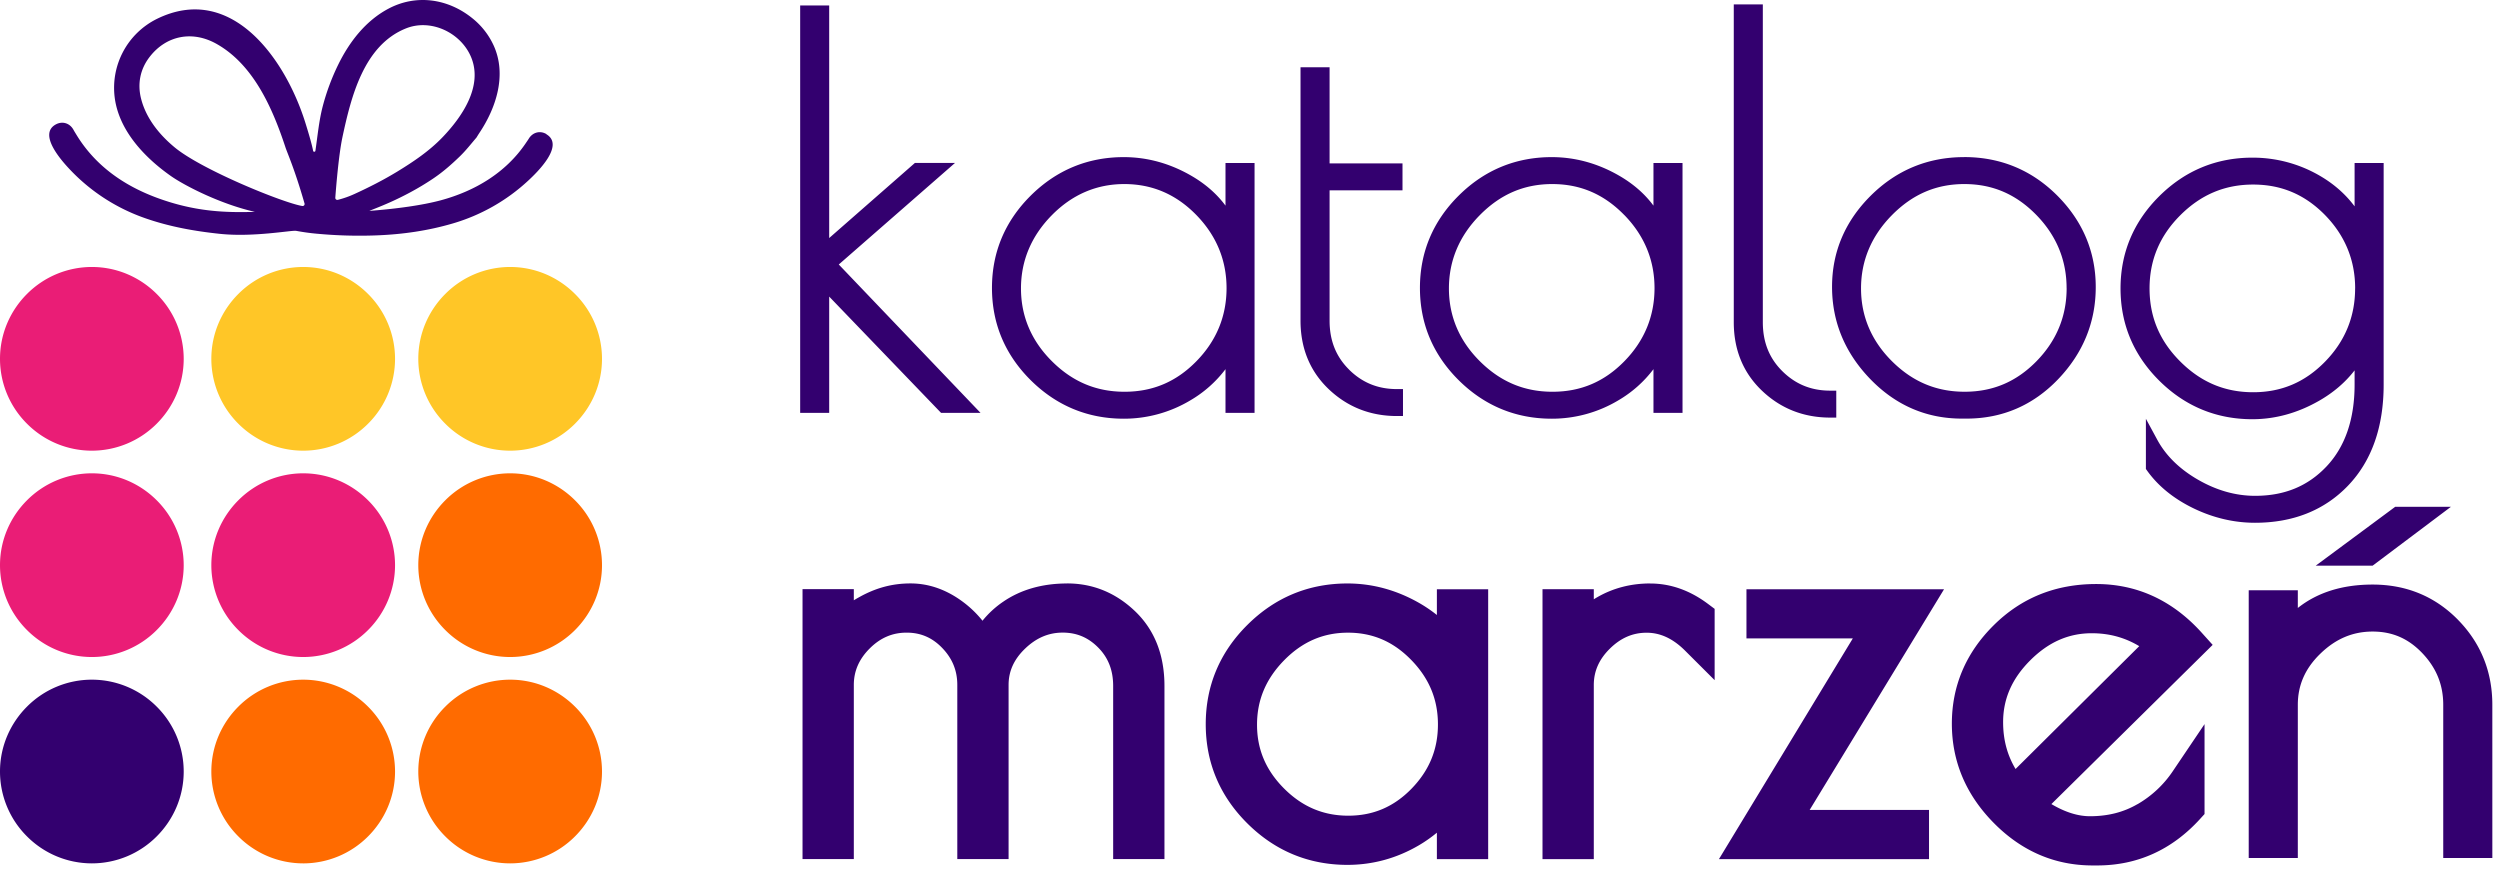
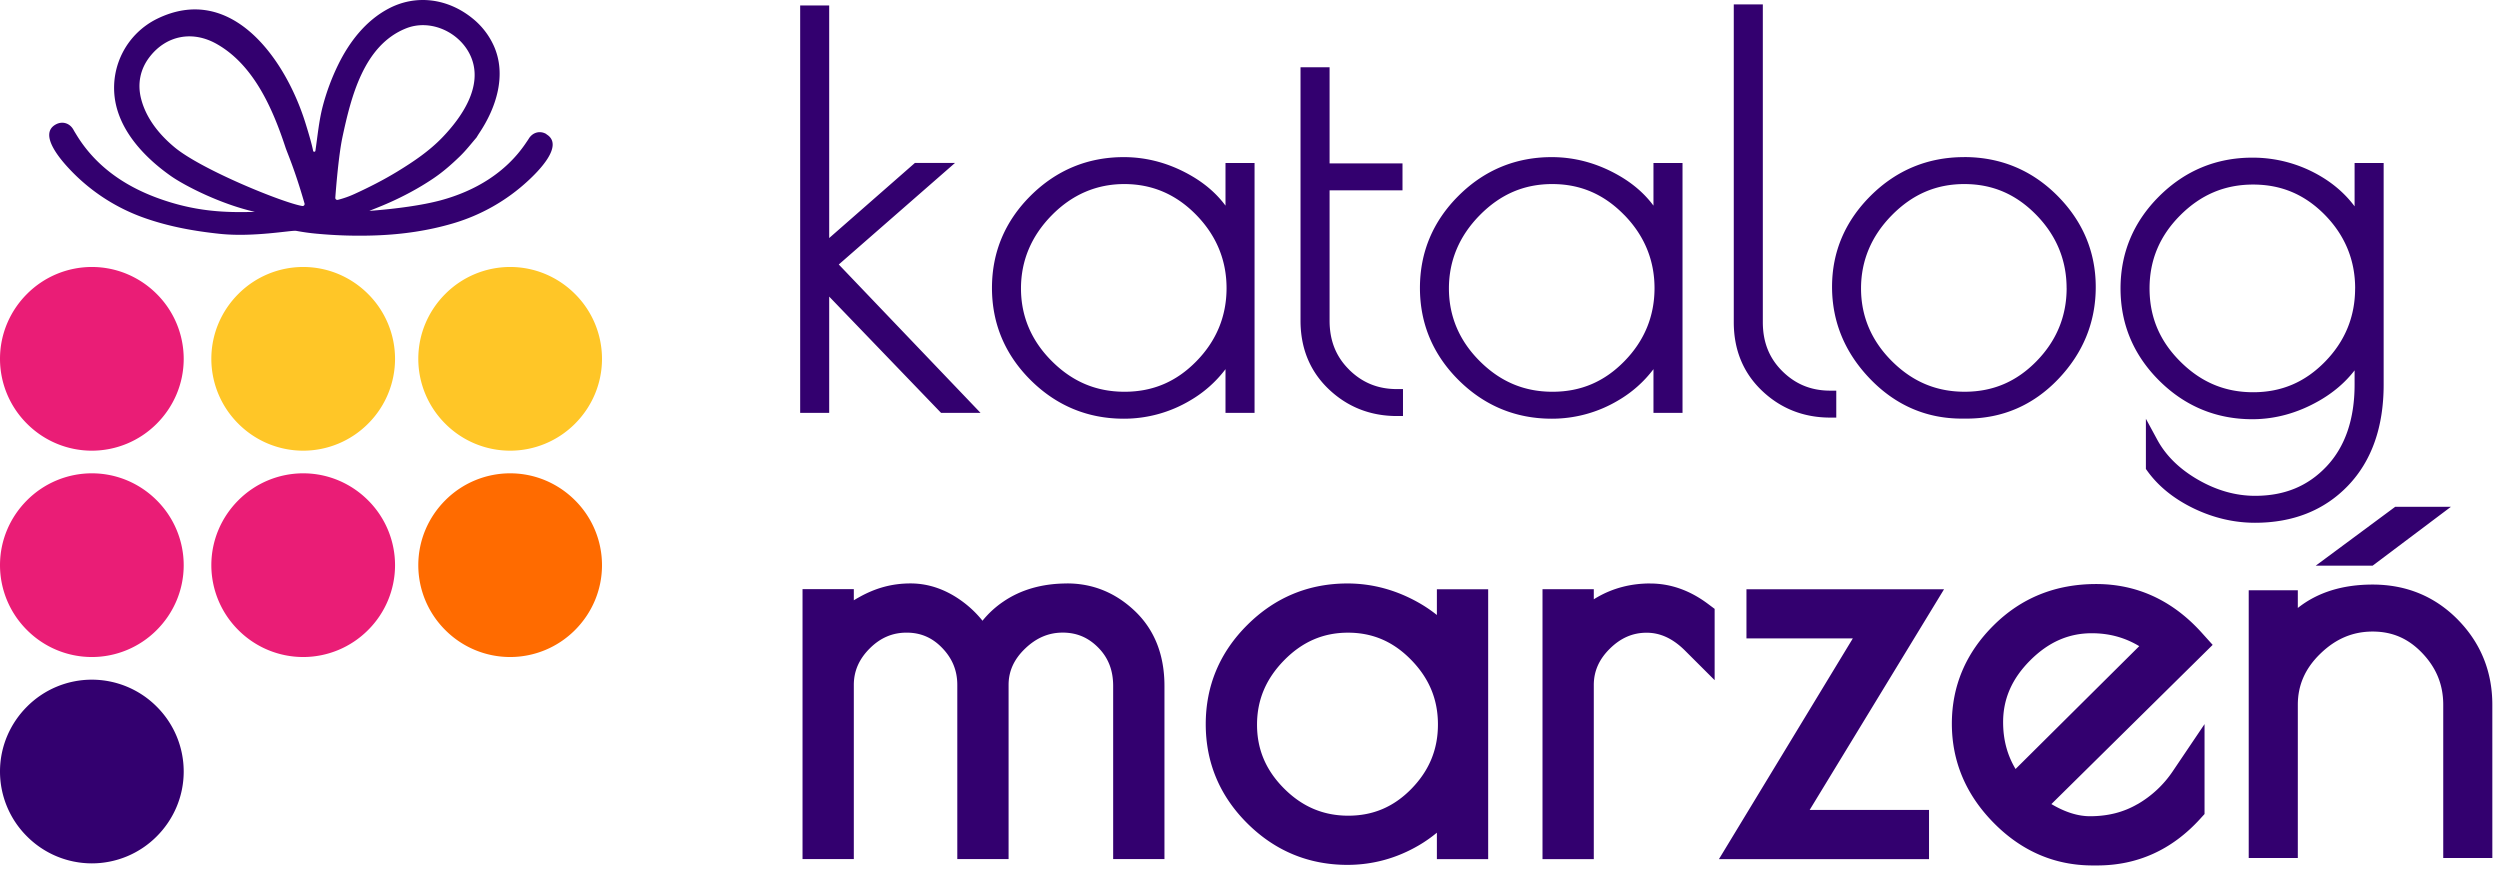
<svg xmlns="http://www.w3.org/2000/svg" width="235" height="82" fill="none">
  <path d="M51.361 12.603c-.6-.355-1.295-.168-1.665.447-.084.138-.18.268-.271.405-1.884 2.79-4.791 4.512-8.016 5.38-1.692.454-4.118.794-6.685.989.27-.15 3.06-1.062 6.001-3.045.906-.607 1.727-1.33 2.518-2.097.562-.547 1.04-1.162 1.547-1.754.084-.138.169-.275.256-.409 1.605-2.391 2.617-5.509 1.345-8.27a7.01 7.01 0 00-1.986-2.53C42.123-.126 39.143-.577 36.518.814c-2.143 1.134-3.675 3.117-4.726 5.264a21.034 21.034 0 00-1.455 3.912c-.352 1.349-.482 2.781-.688 4.184-.019.118-.19.126-.214.007-.118-.596-.363-1.46-.726-2.624-1.872-6.018-6.964-13.22-13.963-9.78a7.233 7.233 0 00-3.958 7.438c.416 3.083 2.815 5.6 5.26 7.32 1.319.928 4.692 2.655 7.913 3.38-2.732.08-5.643.008-9.277-1.348-3.128-1.17-5.784-3.056-7.522-5.937-.084-.138-.172-.275-.248-.416-.34-.63-1.024-.852-1.643-.531-1.81.95.692 3.629 1.479 4.439a17.745 17.745 0 006.888 4.386c2.28.798 4.634 1.222 7.037 1.474 3.17.333 6.75-.359 7.163-.282.623.114 1.25.206 1.88.263 1.906.18 3.816.237 5.73.16 2.411-.095 4.784-.435 7.103-1.115a17.722 17.722 0 007.102-4.03c.829-.768 3.465-3.316 1.704-4.36l.004-.015zm-19.17.28c.806-3.733 1.982-8.623 5.979-10.217 2.36-.94 5.172.42 6.12 2.72 1.13 2.747-.894 5.632-2.663 7.485-1.253 1.314-2.743 2.315-4.279 3.255-1.303.794-2.666 1.486-4.053 2.12a9.059 9.059 0 01-1.536.539.191.191 0 01-.24-.203c.068-.928.32-4.065.675-5.707l-.003.007zM13.272 9.317c-.374-1.433-.1-2.827.814-3.993 1.559-1.994 3.996-2.468 6.25-1.21 3.507 1.96 5.299 6.1 6.495 9.73.19.577.875 2.07 1.795 5.284a.187.187 0 01-.21.236c-1.761-.286-9.41-3.38-11.985-5.501-1.436-1.184-2.682-2.716-3.159-4.546z" fill="#33006F" />
  <path d="M8.634 42.364a8.607 8.607 0 01-6.097-2.536A8.61 8.61 0 010 33.73c0-2.372.97-4.53 2.537-6.097a8.61 8.61 0 016.097-2.537c2.373 0 4.531.97 6.098 2.537a8.61 8.61 0 012.536 6.097c0 2.373-.97 4.531-2.537 6.098a8.61 8.61 0 01-6.097 2.536z" fill="#EA1D76" />
  <path d="M28.5 42.364a8.607 8.607 0 01-6.097-2.536 8.61 8.61 0 01-2.537-6.098c0-2.372.97-4.53 2.537-6.097a8.61 8.61 0 016.097-2.537c2.373 0 4.531.97 6.098 2.537a8.61 8.61 0 012.536 6.097 8.61 8.61 0 01-2.536 6.098 8.61 8.61 0 01-6.098 2.536z" fill="#FFC627" />
  <path d="M8.634 61.76a8.607 8.607 0 01-6.097-2.536A8.61 8.61 0 010 53.126c0-2.372.97-4.53 2.537-6.097a8.61 8.61 0 016.097-2.537c2.373 0 4.531.97 6.098 2.537a8.61 8.61 0 012.536 6.097c0 2.373-.97 4.531-2.537 6.098a8.6 8.6 0 01-6.097 2.536zm19.866 0a8.607 8.607 0 01-6.097-2.536 8.61 8.61 0 01-2.537-6.098c0-2.372.97-4.53 2.537-6.097a8.61 8.61 0 016.097-2.537c2.373 0 4.531.97 6.098 2.537a8.61 8.61 0 012.536 6.097 8.61 8.61 0 01-2.536 6.098A8.61 8.61 0 0128.5 61.76z" fill="#EA1D76" />
  <path d="M47.954 42.364a8.606 8.606 0 01-6.098-2.536 8.61 8.61 0 01-2.536-6.098c0-2.372.97-4.53 2.536-6.097a8.61 8.61 0 016.098-2.537c2.372 0 4.53.97 6.097 2.537a8.61 8.61 0 012.537 6.097c0 2.373-.97 4.531-2.537 6.098a8.61 8.61 0 01-6.097 2.536z" fill="#FFC627" />
  <path d="M47.954 61.76a8.606 8.606 0 01-6.098-2.536 8.61 8.61 0 01-2.536-6.098c0-2.372.97-4.53 2.536-6.097a8.61 8.61 0 016.098-2.537c2.372 0 4.53.97 6.097 2.537a8.6 8.6 0 012.537 6.097c0 2.373-.97 4.531-2.537 6.098a8.61 8.61 0 01-6.097 2.536z" fill="#FF6B00" />
  <path d="M8.634 81.157a8.607 8.607 0 01-6.097-2.537A8.6 8.6 0 010 72.523c0-2.373.97-4.531 2.537-6.098a8.6 8.6 0 016.097-2.536 8.61 8.61 0 016.098 2.536 8.61 8.61 0 012.536 6.098c0 2.372-.97 4.53-2.537 6.097a8.6 8.6 0 01-6.097 2.537z" fill="#33006F" />
-   <path d="M28.5 81.157a8.607 8.607 0 01-6.097-2.537 8.61 8.61 0 01-2.537-6.097c0-2.373.97-4.531 2.537-6.098A8.61 8.61 0 0128.5 63.89a8.61 8.61 0 016.098 2.536 8.61 8.61 0 012.536 6.098c0 2.372-.97 4.53-2.536 6.097a8.61 8.61 0 01-6.098 2.537zm19.454 0a8.607 8.607 0 01-6.098-2.537 8.61 8.61 0 01-2.536-6.097 8.61 8.61 0 012.536-6.098 8.61 8.61 0 016.098-2.536c2.372 0 4.53.97 6.097 2.536a8.61 8.61 0 012.537 6.098c0 2.372-.97 4.53-2.537 6.097a8.61 8.61 0 01-6.097 2.537z" fill="#FF6B00" />
  <path d="M89.772 15.316h-3.77l-8.058 7.06V.516h-2.728v38.292h2.728V27.88l10.514 10.927h3.71L78.845 24.863l10.926-9.547zm25.425 4.015c-.81-1.096-1.876-2.032-3.19-2.796-2.017-1.173-4.161-1.765-6.373-1.765-3.385 0-6.326 1.218-8.745 3.617-2.418 2.404-3.644 5.319-3.644 8.677 0 3.358 1.226 6.273 3.644 8.676 2.419 2.399 5.36 3.618 8.745 3.618a12.15 12.15 0 006.251-1.72 11.226 11.226 0 003.312-2.937v4.11h2.731V15.32h-2.731v4.015-.004zm-2.743.879c1.887 1.933 2.842 4.248 2.842 6.877 0 2.628-.947 4.936-2.819 6.853-1.891 1.941-4.107 2.885-6.77 2.885-2.663 0-4.905-.944-6.846-2.889-1.914-1.913-2.889-4.21-2.889-6.823 0-2.613.975-4.928 2.893-6.877 1.914-1.948 4.21-2.934 6.819-2.934s4.86.952 6.77 2.908zm14.368 14.54c-1.238-1.222-1.841-2.731-1.841-4.61V17.894h6.854v-2.533h-6.854v-9.04h-2.732V30.14c0 2.602.894 4.772 2.659 6.449 1.758 1.67 3.912 2.518 6.403 2.518h.57v-2.533h-.57c-1.78 0-3.247-.596-4.493-1.823h.004zm28.604-15.419c-.81-1.096-1.876-2.032-3.19-2.796-2.017-1.173-4.161-1.765-6.373-1.765-3.385 0-6.33 1.218-8.745 3.617-2.418 2.404-3.644 5.319-3.644 8.677 0 3.358 1.226 6.273 3.644 8.676 2.419 2.399 5.36 3.618 8.745 3.618a12.15 12.15 0 006.251-1.72 11.226 11.226 0 003.312-2.937v4.11h2.731V15.32h-2.731v4.015-.004zm-2.743.879c1.887 1.933 2.842 4.248 2.842 6.877 0 2.628-.947 4.936-2.819 6.853-1.891 1.941-4.107 2.885-6.77 2.885-2.663 0-4.905-.944-6.85-2.889-1.914-1.913-2.888-4.21-2.888-6.823 0-2.613.974-4.928 2.892-6.877 1.944-1.975 4.172-2.934 6.819-2.934 2.648 0 4.86.952 6.77 2.908h.004zm14.865 14.689c-1.238-1.223-1.842-2.732-1.842-4.611V.412h-2.731v29.876c0 2.601.894 4.771 2.663 6.449 1.757 1.67 3.912 2.517 6.403 2.517h.569v-2.533h-.569c-1.781 0-3.251-.596-4.493-1.822zm17.081-20.13c-3.404 0-6.353 1.219-8.772 3.618-2.418 2.403-3.644 5.287-3.644 8.573 0 3.285 1.207 6.2 3.587 8.665 2.384 2.471 5.28 3.724 8.608 3.724h.446c3.359 0 6.255-1.245 8.608-3.701 2.346-2.45 3.538-5.364 3.538-8.665 0-3.301-1.219-6.197-3.618-8.6-2.403-2.403-5.345-3.618-8.749-3.618l-.004.004zm9.635 12.317c0 2.632-.947 4.936-2.819 6.854-1.891 1.94-4.107 2.884-6.77 2.884-2.663 0-4.905-.944-6.85-2.888-1.914-1.914-2.888-4.21-2.888-6.823 0-2.613.974-4.929 2.892-6.877 1.944-1.975 4.172-2.934 6.819-2.934 2.648 0 4.86.951 6.77 2.907 1.887 1.933 2.842 4.248 2.842 6.877h.004zm27.068-11.77v4.08c-.864-1.158-1.968-2.124-3.294-2.889a12.507 12.507 0 00-6.318-1.688c-3.385 0-6.327 1.219-8.745 3.618-2.419 2.403-3.645 5.318-3.645 8.676 0 3.358 1.226 6.273 3.645 8.676 2.418 2.4 5.36 3.618 8.745 3.618 2.143 0 4.244-.577 6.242-1.715 1.364-.776 2.491-1.739 3.37-2.877v1.337c0 3.243-.883 5.826-2.625 7.679-1.757 1.868-3.962 2.777-6.735 2.777-1.811 0-3.611-.508-5.353-1.512-1.738-1.001-3.025-2.262-3.832-3.752l-1.073-1.979v4.718l.107.15c1.043 1.462 2.521 2.658 4.39 3.56 1.856.894 3.797 1.348 5.761 1.348 3.587 0 6.536-1.18 8.756-3.503 2.216-2.319 3.335-5.509 3.335-9.482V15.319h-2.731v-.004zm.049 11.797c0 2.648-.947 4.963-2.819 6.877-1.891 1.94-4.107 2.88-6.766 2.88s-4.905-.943-6.85-2.888c-1.945-1.94-2.888-4.191-2.888-6.873 0-2.682.97-4.955 2.888-6.873 1.941-1.94 4.183-2.888 6.85-2.888s4.875.944 6.77 2.88c1.868 1.918 2.819 4.23 2.819 6.877l-.004.008zM100.313 54.846c-2.323 0-4.344.573-6.002 1.707a8.988 8.988 0 00-1.956 1.796 10.013 10.013 0 00-1.777-1.727c-1.562-1.18-3.24-1.78-4.986-1.78-1.745 0-3.289.431-4.82 1.287a13.7 13.7 0 00-.513.298V55.38h-4.821v25.372h4.821v-16.37c0-1.3.49-2.423 1.49-3.424 1.005-1.005 2.14-1.49 3.473-1.49 1.333 0 2.418.474 3.35 1.444.952.99 1.414 2.125 1.414 3.47v16.37h4.821v-16.37c0-1.288.505-2.404 1.544-3.405 1.054-1.016 2.216-1.512 3.541-1.512 1.326 0 2.407.462 3.343 1.41.944.954 1.402 2.131 1.402 3.602v16.275h4.822V64.477c0-2.908-.929-5.269-2.763-7.022-1.814-1.734-3.961-2.613-6.383-2.613v.004zm34.754 2.964a13.03 13.03 0 00-1.567-1.074c-2.158-1.253-4.458-1.89-6.838-1.89-3.641 0-6.804 1.306-9.402 3.888-2.602 2.583-3.92 5.723-3.92 9.337 0 3.615 1.318 6.755 3.92 9.338 2.598 2.578 5.761 3.889 9.402 3.889 2.38 0 4.642-.623 6.724-1.846a12.887 12.887 0 001.681-1.18v2.487h4.821V55.388h-4.821v2.422zm-2.415 4.221c1.693 1.735 2.514 3.718 2.514 6.067 0 2.35-.814 4.325-2.487 6.044-1.662 1.704-3.606 2.533-5.941 2.533-2.334 0-4.313-.833-6.028-2.548-1.716-1.715-2.549-3.68-2.549-6.006s.837-4.313 2.556-6.063c1.716-1.742 3.676-2.586 5.995-2.586s4.259.836 5.94 2.56zm22.472-7.186c-1.822 0-3.499.436-4.993 1.3-.107.06-.21.125-.314.19v-.947h-4.821v25.371h4.821V64.39c0-1.295.493-2.415 1.51-3.416 1.02-1.008 2.15-1.498 3.453-1.498s2.483.554 3.622 1.69l2.774 2.769v-6.701l-.654-.489c-1.688-1.257-3.503-1.895-5.394-1.895l-.004-.004zm9.043.543v4.623h9.998l-12.409 20.458-.176.287h19.748v-4.623h-11.22l12.634-20.745h-18.575zm36.756 20.202c-1.314.764-2.777 1.135-4.47 1.135-1.135 0-2.349-.386-3.622-1.142l15.16-14.965-1.039-1.154c-2.736-3.03-6.071-4.565-9.907-4.565-3.835 0-7.052 1.306-9.65 3.89-2.602 2.582-3.92 5.692-3.92 9.237s1.322 6.678 3.935 9.326c2.617 2.655 5.742 4 9.291 4h.444c3.77 0 7.018-1.468 9.658-4.367l.424-.466v-8.451l-2.973 4.409a10.061 10.061 0 01-3.327 3.117l-.004-.004zm.168-14.854l-11.629 11.55c-.787-1.318-1.169-2.763-1.169-4.405 0-2.193.833-4.092 2.548-5.807 1.715-1.716 3.606-2.549 5.784-2.549 1.643 0 3.106.398 4.466 1.215v-.004zm29.295-13.096h-5.238l-7.469 5.532h5.349l7.358-5.532zm.657 10.613c-2.155-2.193-4.852-3.304-8.015-3.304-2.839 0-5.188.737-7.033 2.2v-1.662h-4.615v25.165h4.615V66.25c0-1.849.691-3.423 2.12-4.806 1.44-1.398 3.045-2.078 4.913-2.078 1.868 0 3.37.665 4.672 2.033 1.322 1.39 1.964 2.976 1.964 4.851v14.403h4.615V66.25c0-3.12-1.089-5.81-3.24-8l.004.004z" fill="#33006F" />
</svg>